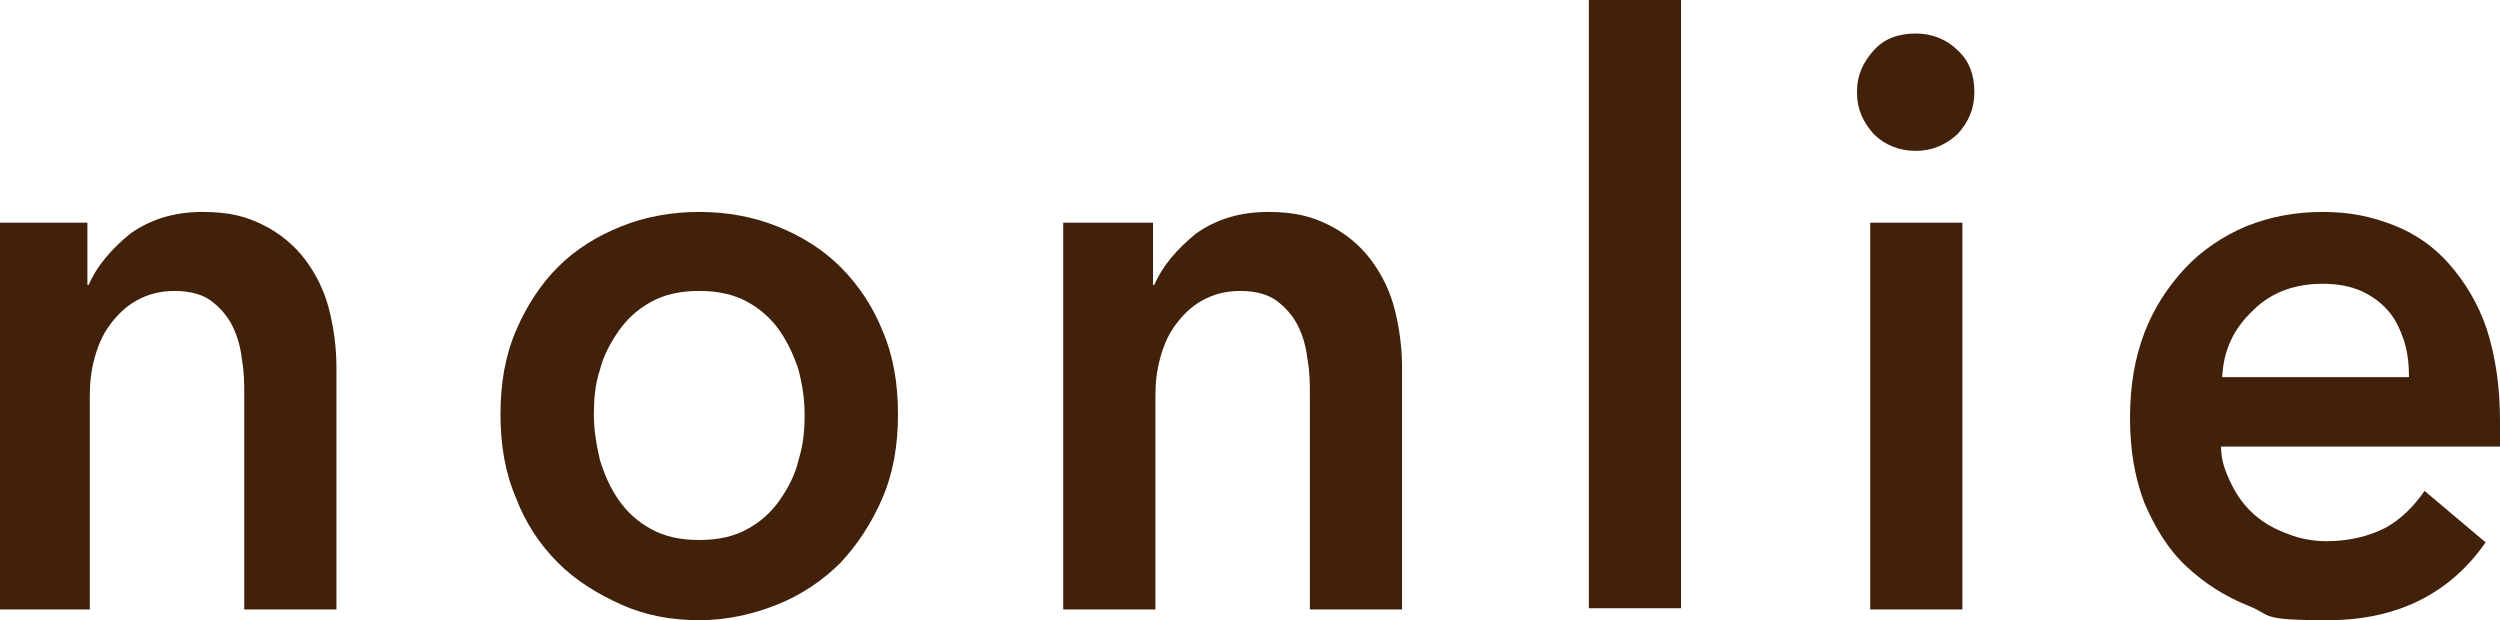
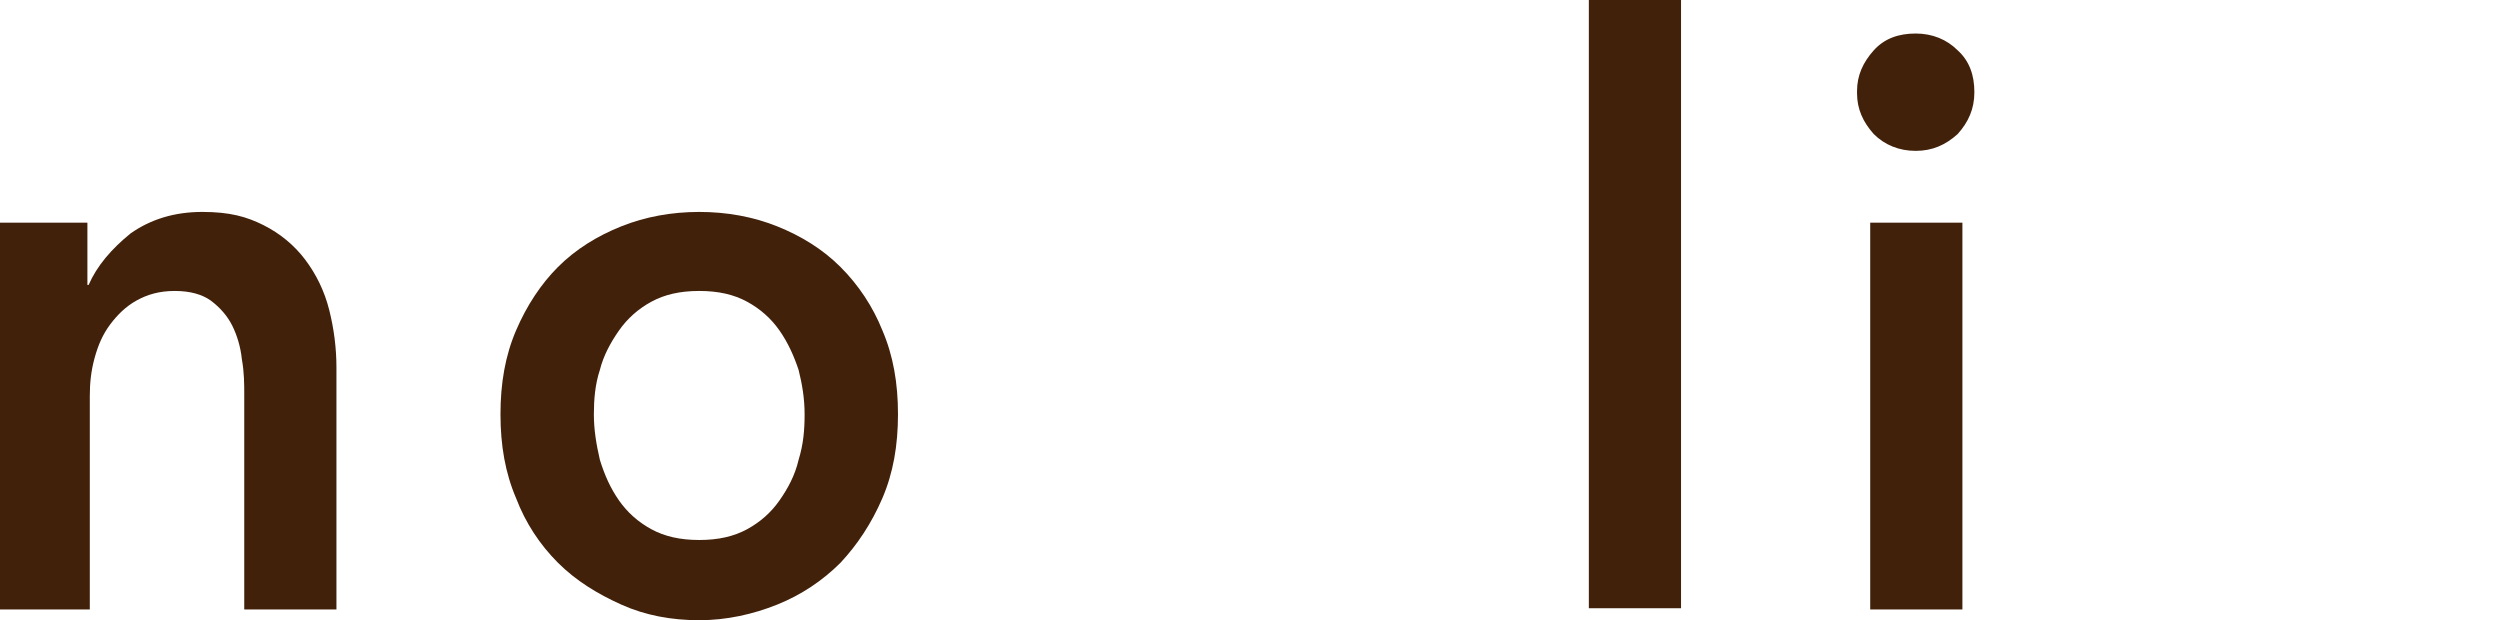
<svg xmlns="http://www.w3.org/2000/svg" id="b" viewBox="0 0 208.8 51.8">
  <defs>
    <style>.d{fill:#42210b;stroke-width:0px;}</style>
  </defs>
  <g id="c">
    <path class="d" d="M0,18.6h7.3v5.2h.1c.7-1.6,1.9-3,3.5-4.3,1.7-1.2,3.7-1.8,6-1.8s3.7.4,5.1,1.1c1.4.7,2.6,1.7,3.5,2.9.9,1.2,1.6,2.6,2,4.2.4,1.6.6,3.2.6,4.8v20.2h-7.7v-17.9c0-.9,0-1.9-.2-3-.1-1-.4-2-.8-2.8-.4-.8-1-1.5-1.8-2.1-.7-.5-1.7-.8-3-.8s-2.3.3-3.2.8c-.9.5-1.6,1.2-2.2,2-.6.8-1,1.7-1.3,2.8-.3,1.1-.4,2.1-.4,3.2v17.8H0V18.6Z" />
    <path class="d" d="M41.8,34.6c0-2.6.4-4.9,1.3-7,.9-2.1,2.1-3.9,3.5-5.3,1.5-1.5,3.3-2.6,5.3-3.4,2-.8,4.2-1.2,6.5-1.2s4.5.4,6.5,1.2c2,.8,3.8,1.9,5.3,3.4,1.5,1.5,2.7,3.3,3.5,5.3.9,2.1,1.3,4.4,1.3,7s-.4,4.9-1.3,7c-.9,2.1-2.1,3.9-3.5,5.4-1.5,1.5-3.3,2.7-5.3,3.5-2,.8-4.2,1.3-6.5,1.3s-4.5-.4-6.5-1.3c-2-.9-3.8-2-5.3-3.5-1.5-1.5-2.7-3.3-3.5-5.4-.9-2.1-1.3-4.4-1.3-7ZM49.6,34.6c0,1.3.2,2.5.5,3.8.4,1.3.9,2.4,1.6,3.4.7,1,1.6,1.8,2.7,2.4,1.1.6,2.4.9,4,.9s2.9-.3,4-.9c1.1-.6,2-1.4,2.7-2.4.7-1,1.3-2.1,1.6-3.4.4-1.3.5-2.5.5-3.8s-.2-2.5-.5-3.7c-.4-1.2-.9-2.3-1.6-3.3-.7-1-1.6-1.8-2.7-2.4-1.1-.6-2.4-.9-4-.9s-2.9.3-4,.9-2,1.4-2.7,2.4c-.7,1-1.3,2.1-1.6,3.3-.4,1.2-.5,2.5-.5,3.7Z" />
-     <path class="d" d="M89,18.6h7.3v5.2h.1c.7-1.6,1.9-3,3.5-4.3,1.7-1.2,3.7-1.8,6-1.8s3.7.4,5.1,1.1c1.4.7,2.6,1.7,3.5,2.9.9,1.2,1.6,2.6,2,4.2.4,1.6.6,3.2.6,4.8v20.2h-7.7v-17.9c0-.9,0-1.9-.2-3-.1-1-.4-2-.8-2.8-.4-.8-1-1.5-1.8-2.1-.7-.5-1.7-.8-3-.8s-2.3.3-3.2.8c-.9.5-1.6,1.2-2.2,2-.6.8-1,1.7-1.3,2.8-.3,1.1-.4,2.1-.4,3.2v17.8h-7.7V18.6Z" />
    <path class="d" d="M132.7,0h7.7v50.8h-7.7V0Z" />
    <path class="d" d="M155.1,7.6c0-1.3.5-2.4,1.4-3.4.9-1,2.1-1.4,3.5-1.4s2.6.5,3.5,1.4c1,.9,1.4,2.1,1.4,3.5s-.5,2.5-1.4,3.5c-1,.9-2.1,1.4-3.5,1.4s-2.6-.5-3.5-1.4c-.9-1-1.4-2.1-1.4-3.4ZM156.2,18.6h7.7v32.3h-7.7V18.6Z" />
-     <path class="d" d="M208.8,35.1v1.1c0,.4,0,.7,0,1.1h-23.3c0,1.2.4,2.2.9,3.2.5,1,1.1,1.8,1.9,2.5.8.7,1.7,1.2,2.8,1.6,1,.4,2.1.6,3.2.6,1.9,0,3.5-.4,4.9-1.1,1.3-.7,2.4-1.8,3.3-3.1l5.1,4.3c-3,4.3-7.4,6.5-13.2,6.5s-4.6-.4-6.6-1.2c-2-.8-3.7-1.9-5.2-3.3-1.5-1.4-2.6-3.2-3.5-5.3-.8-2.1-1.2-4.4-1.2-7.1s.4-5,1.2-7.1c.8-2.1,2-3.9,3.4-5.4,1.4-1.5,3.2-2.7,5.1-3.5,2-.8,4.1-1.2,6.4-1.2s4.1.4,5.9,1.1c1.8.7,3.4,1.8,4.7,3.3,1.3,1.5,2.4,3.3,3.1,5.4.7,2.2,1.1,4.7,1.1,7.6ZM201.2,31.5c0-1-.1-2-.4-3-.3-.9-.7-1.8-1.3-2.5-.6-.7-1.4-1.3-2.3-1.7-.9-.4-2-.6-3.2-.6-2.3,0-4.3.7-5.8,2.2-1.6,1.5-2.5,3.3-2.6,5.6h15.7Z" />
  </g>
</svg>